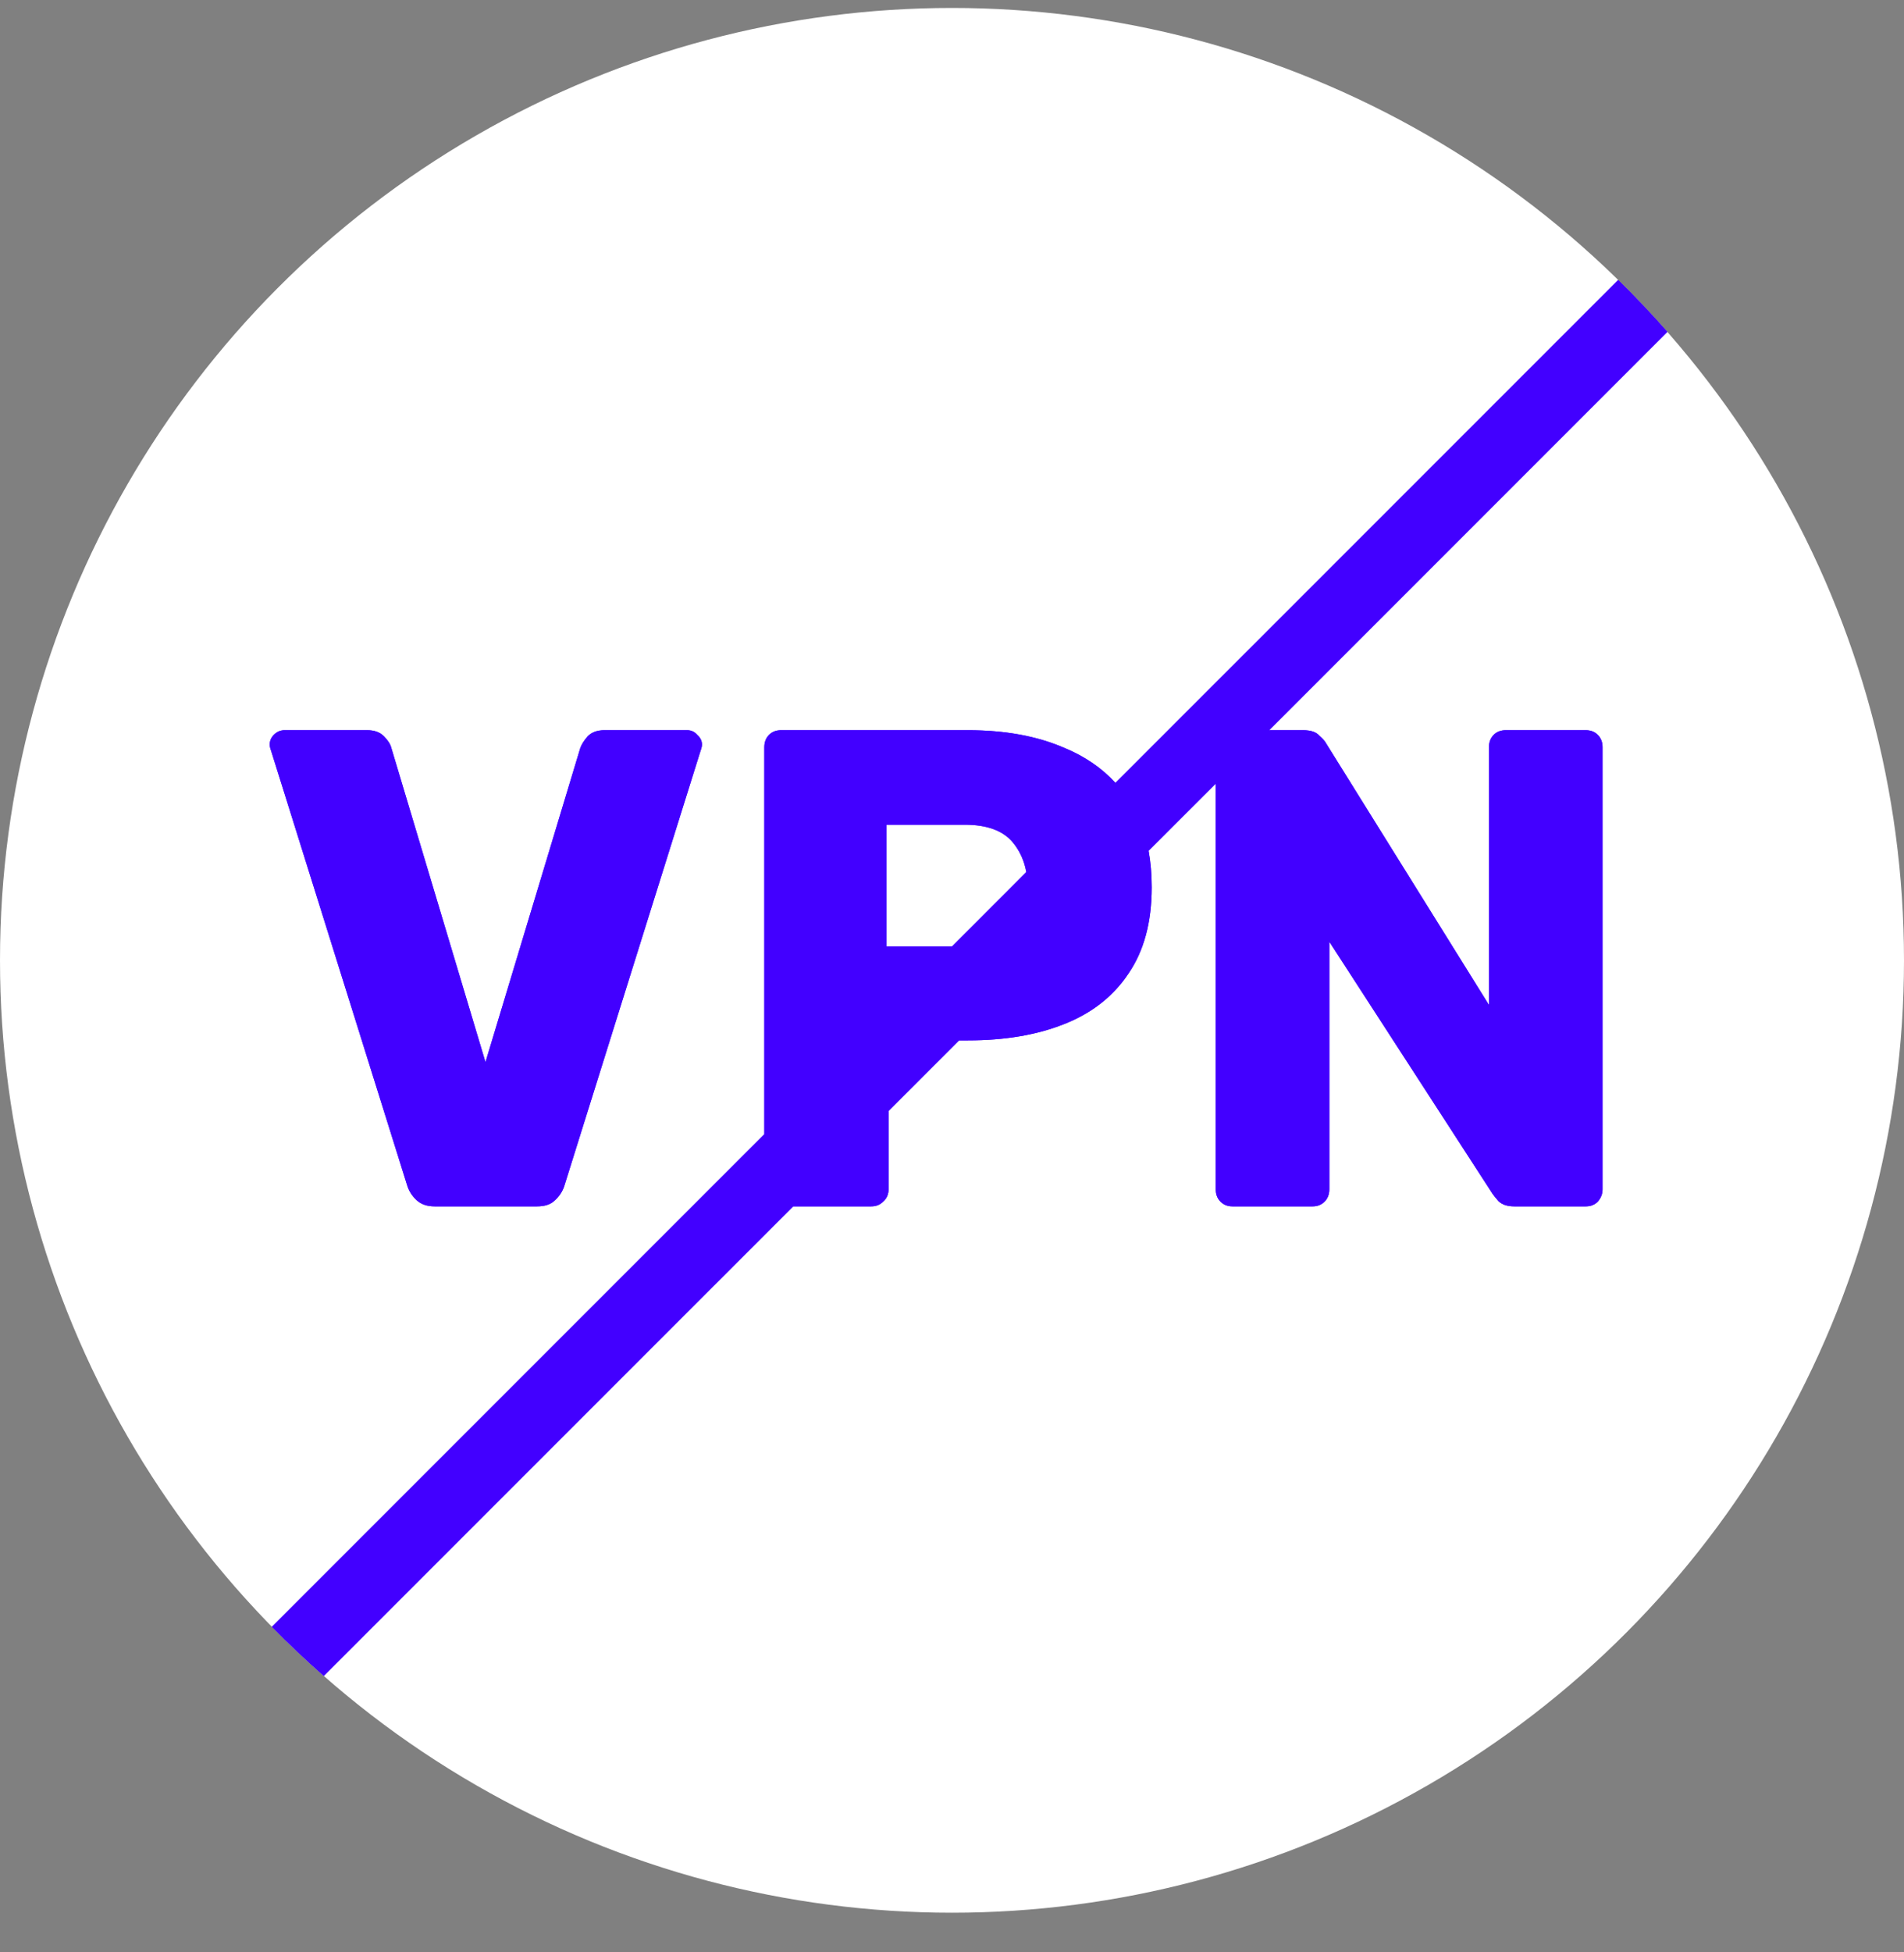
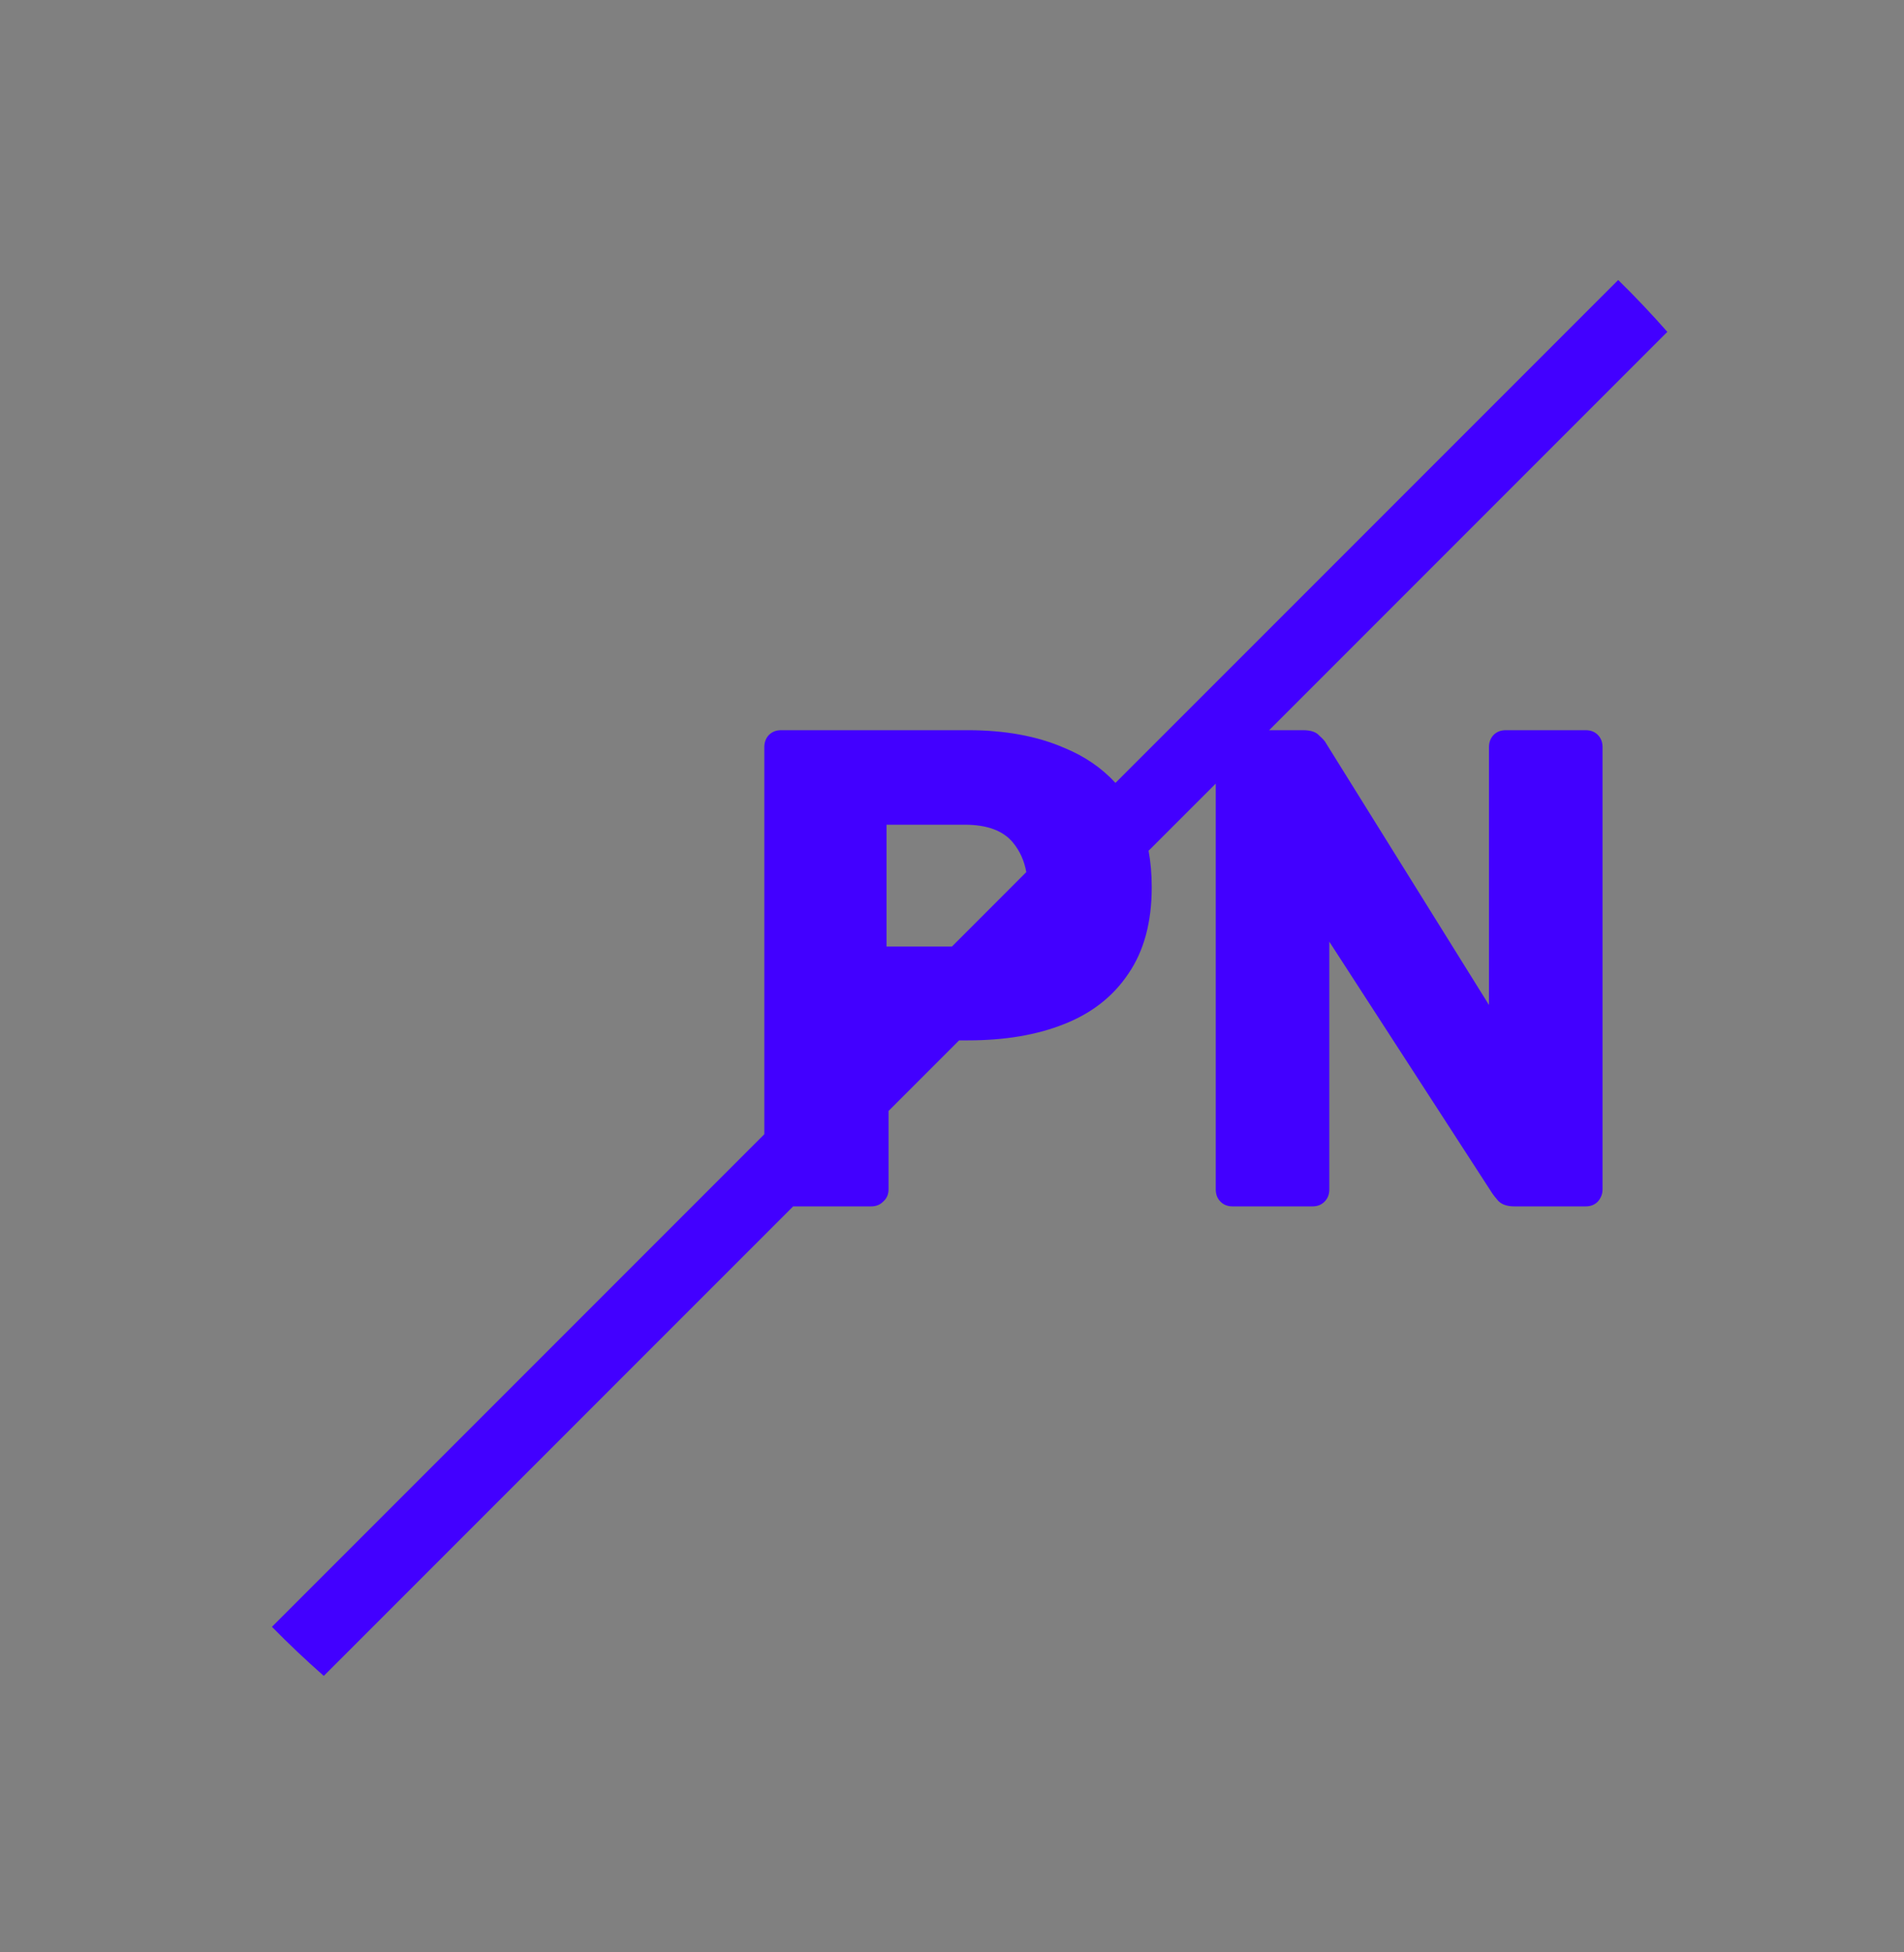
<svg xmlns="http://www.w3.org/2000/svg" width="40" height="41" viewBox="0 0 40 41" fill="none">
  <rect x="0" y="0" width="40" height="41" fill="#808080" stroke="none" />
-   <circle cx="20" cy="20.167" r="20" fill="white" />
-   <path d="M7.716 15.334C7.865 15.334 7.982 15.376 8.066 15.462C8.151 15.547 8.202 15.629 8.221 15.705L10.199 22.305L12.192 15.705C12.22 15.629 12.272 15.547 12.347 15.462C12.431 15.376 12.548 15.334 12.697 15.334H14.438C14.522 15.334 14.592 15.367 14.648 15.433C14.714 15.491 14.747 15.557 14.747 15.634C14.747 15.672 14.737 15.715 14.719 15.762L11.855 24.905C11.818 25.019 11.753 25.119 11.659 25.205C11.575 25.291 11.449 25.334 11.28 25.334H9.133C8.974 25.334 8.847 25.291 8.754 25.205C8.66 25.119 8.595 25.019 8.558 24.905L5.694 15.762C5.676 15.715 5.667 15.672 5.667 15.634C5.667 15.557 5.695 15.491 5.751 15.433C5.816 15.367 5.891 15.334 5.976 15.334H7.716Z" fill="#4200FF" />
  <path fill-rule="evenodd" clip-rule="evenodd" d="M35.028 6.969L26.663 15.334H27.379C27.538 15.334 27.65 15.372 27.716 15.448C27.791 15.515 27.838 15.567 27.856 15.605L31.281 21.105V15.69C31.281 15.586 31.314 15.5 31.379 15.433C31.444 15.367 31.529 15.334 31.632 15.334H33.315C33.418 15.334 33.503 15.367 33.568 15.433C33.634 15.5 33.667 15.586 33.667 15.69V24.976C33.667 25.072 33.634 25.157 33.568 25.233C33.503 25.3 33.418 25.334 33.315 25.334H31.814C31.665 25.334 31.552 25.296 31.477 25.22C31.412 25.143 31.369 25.091 31.351 25.062L27.927 19.776V24.976C27.927 25.081 27.894 25.167 27.828 25.233C27.763 25.3 27.679 25.334 27.576 25.334H25.892C25.789 25.334 25.704 25.3 25.639 25.233C25.573 25.167 25.541 25.081 25.541 24.976V16.456L24.13 17.866C24.174 18.105 24.196 18.36 24.196 18.634C24.196 19.367 24.032 19.972 23.705 20.448C23.387 20.924 22.938 21.276 22.358 21.505C21.788 21.733 21.113 21.848 20.337 21.848H20.149L18.667 23.33V24.976C18.667 25.081 18.63 25.167 18.555 25.233C18.489 25.3 18.405 25.334 18.303 25.334H16.663L6.802 35.194C6.427 34.864 6.063 34.52 5.713 34.163L16.057 23.819V15.69C16.057 15.586 16.09 15.5 16.155 15.433C16.221 15.367 16.305 15.334 16.408 15.334H20.337C21.113 15.334 21.788 15.457 22.358 15.705C22.789 15.882 23.147 16.128 23.434 16.441L33.996 5.88C34.353 6.23 34.697 6.593 35.028 6.969ZM18.625 19.877H19.999L21.561 18.314C21.519 18.077 21.425 17.868 21.277 17.69C21.072 17.443 20.735 17.319 20.268 17.319H18.625V19.877Z" fill="#4200FF" />
-   <path fill-rule="evenodd" clip-rule="evenodd" d="M5.713 34.163C6.063 34.52 6.427 34.864 6.802 35.194L16.663 25.334H18.303C18.405 25.334 18.489 25.3 18.555 25.233C18.63 25.167 18.667 25.081 18.667 24.976V23.33L20.149 21.848H20.337C21.113 21.848 21.788 21.733 22.358 21.505C22.938 21.276 23.387 20.924 23.705 20.448C24.032 19.972 24.196 19.367 24.196 18.634C24.196 18.36 24.174 18.105 24.13 17.866L25.541 16.456V24.976C25.541 25.081 25.573 25.167 25.639 25.233C25.704 25.3 25.789 25.334 25.892 25.334H27.576C27.679 25.334 27.763 25.3 27.828 25.233C27.894 25.167 27.927 25.081 27.927 24.976V19.776L31.351 25.062C31.369 25.091 31.412 25.143 31.477 25.22C31.552 25.296 31.665 25.334 31.814 25.334H33.315C33.418 25.334 33.503 25.3 33.568 25.233C33.634 25.157 33.667 25.072 33.667 24.976V15.69C33.667 15.586 33.634 15.5 33.568 15.433C33.503 15.367 33.418 15.334 33.315 15.334H31.632C31.529 15.334 31.444 15.367 31.379 15.433C31.314 15.5 31.281 15.586 31.281 15.69V21.105L27.856 15.605C27.838 15.567 27.791 15.515 27.716 15.448C27.65 15.372 27.538 15.334 27.379 15.334H26.663L35.028 6.969C34.697 6.593 34.353 6.23 33.996 5.88L23.434 16.441C23.147 16.128 22.789 15.882 22.358 15.705C21.788 15.457 21.113 15.334 20.337 15.334H16.408C16.305 15.334 16.221 15.367 16.155 15.433C16.09 15.5 16.057 15.586 16.057 15.69V23.819L5.713 34.163ZM8.066 15.462C7.982 15.376 7.865 15.334 7.716 15.334H5.976C5.891 15.334 5.816 15.367 5.751 15.433C5.695 15.491 5.667 15.557 5.667 15.634C5.667 15.672 5.676 15.715 5.694 15.762L8.558 24.905C8.595 25.019 8.66 25.119 8.754 25.205C8.847 25.291 8.974 25.334 9.133 25.334H11.28C11.449 25.334 11.575 25.291 11.659 25.205C11.753 25.119 11.818 25.019 11.855 24.905L14.719 15.762C14.737 15.715 14.747 15.672 14.747 15.634C14.747 15.557 14.714 15.491 14.648 15.433C14.592 15.367 14.522 15.334 14.438 15.334H12.697C12.548 15.334 12.431 15.376 12.347 15.462C12.272 15.547 12.22 15.629 12.192 15.705L10.199 22.305L8.221 15.705C8.202 15.629 8.151 15.547 8.066 15.462ZM19.999 19.877H18.625V17.319H20.268C20.735 17.319 21.072 17.443 21.277 17.69C21.425 17.868 21.519 18.077 21.561 18.314L19.999 19.877Z" fill="#4200FF" />
</svg>